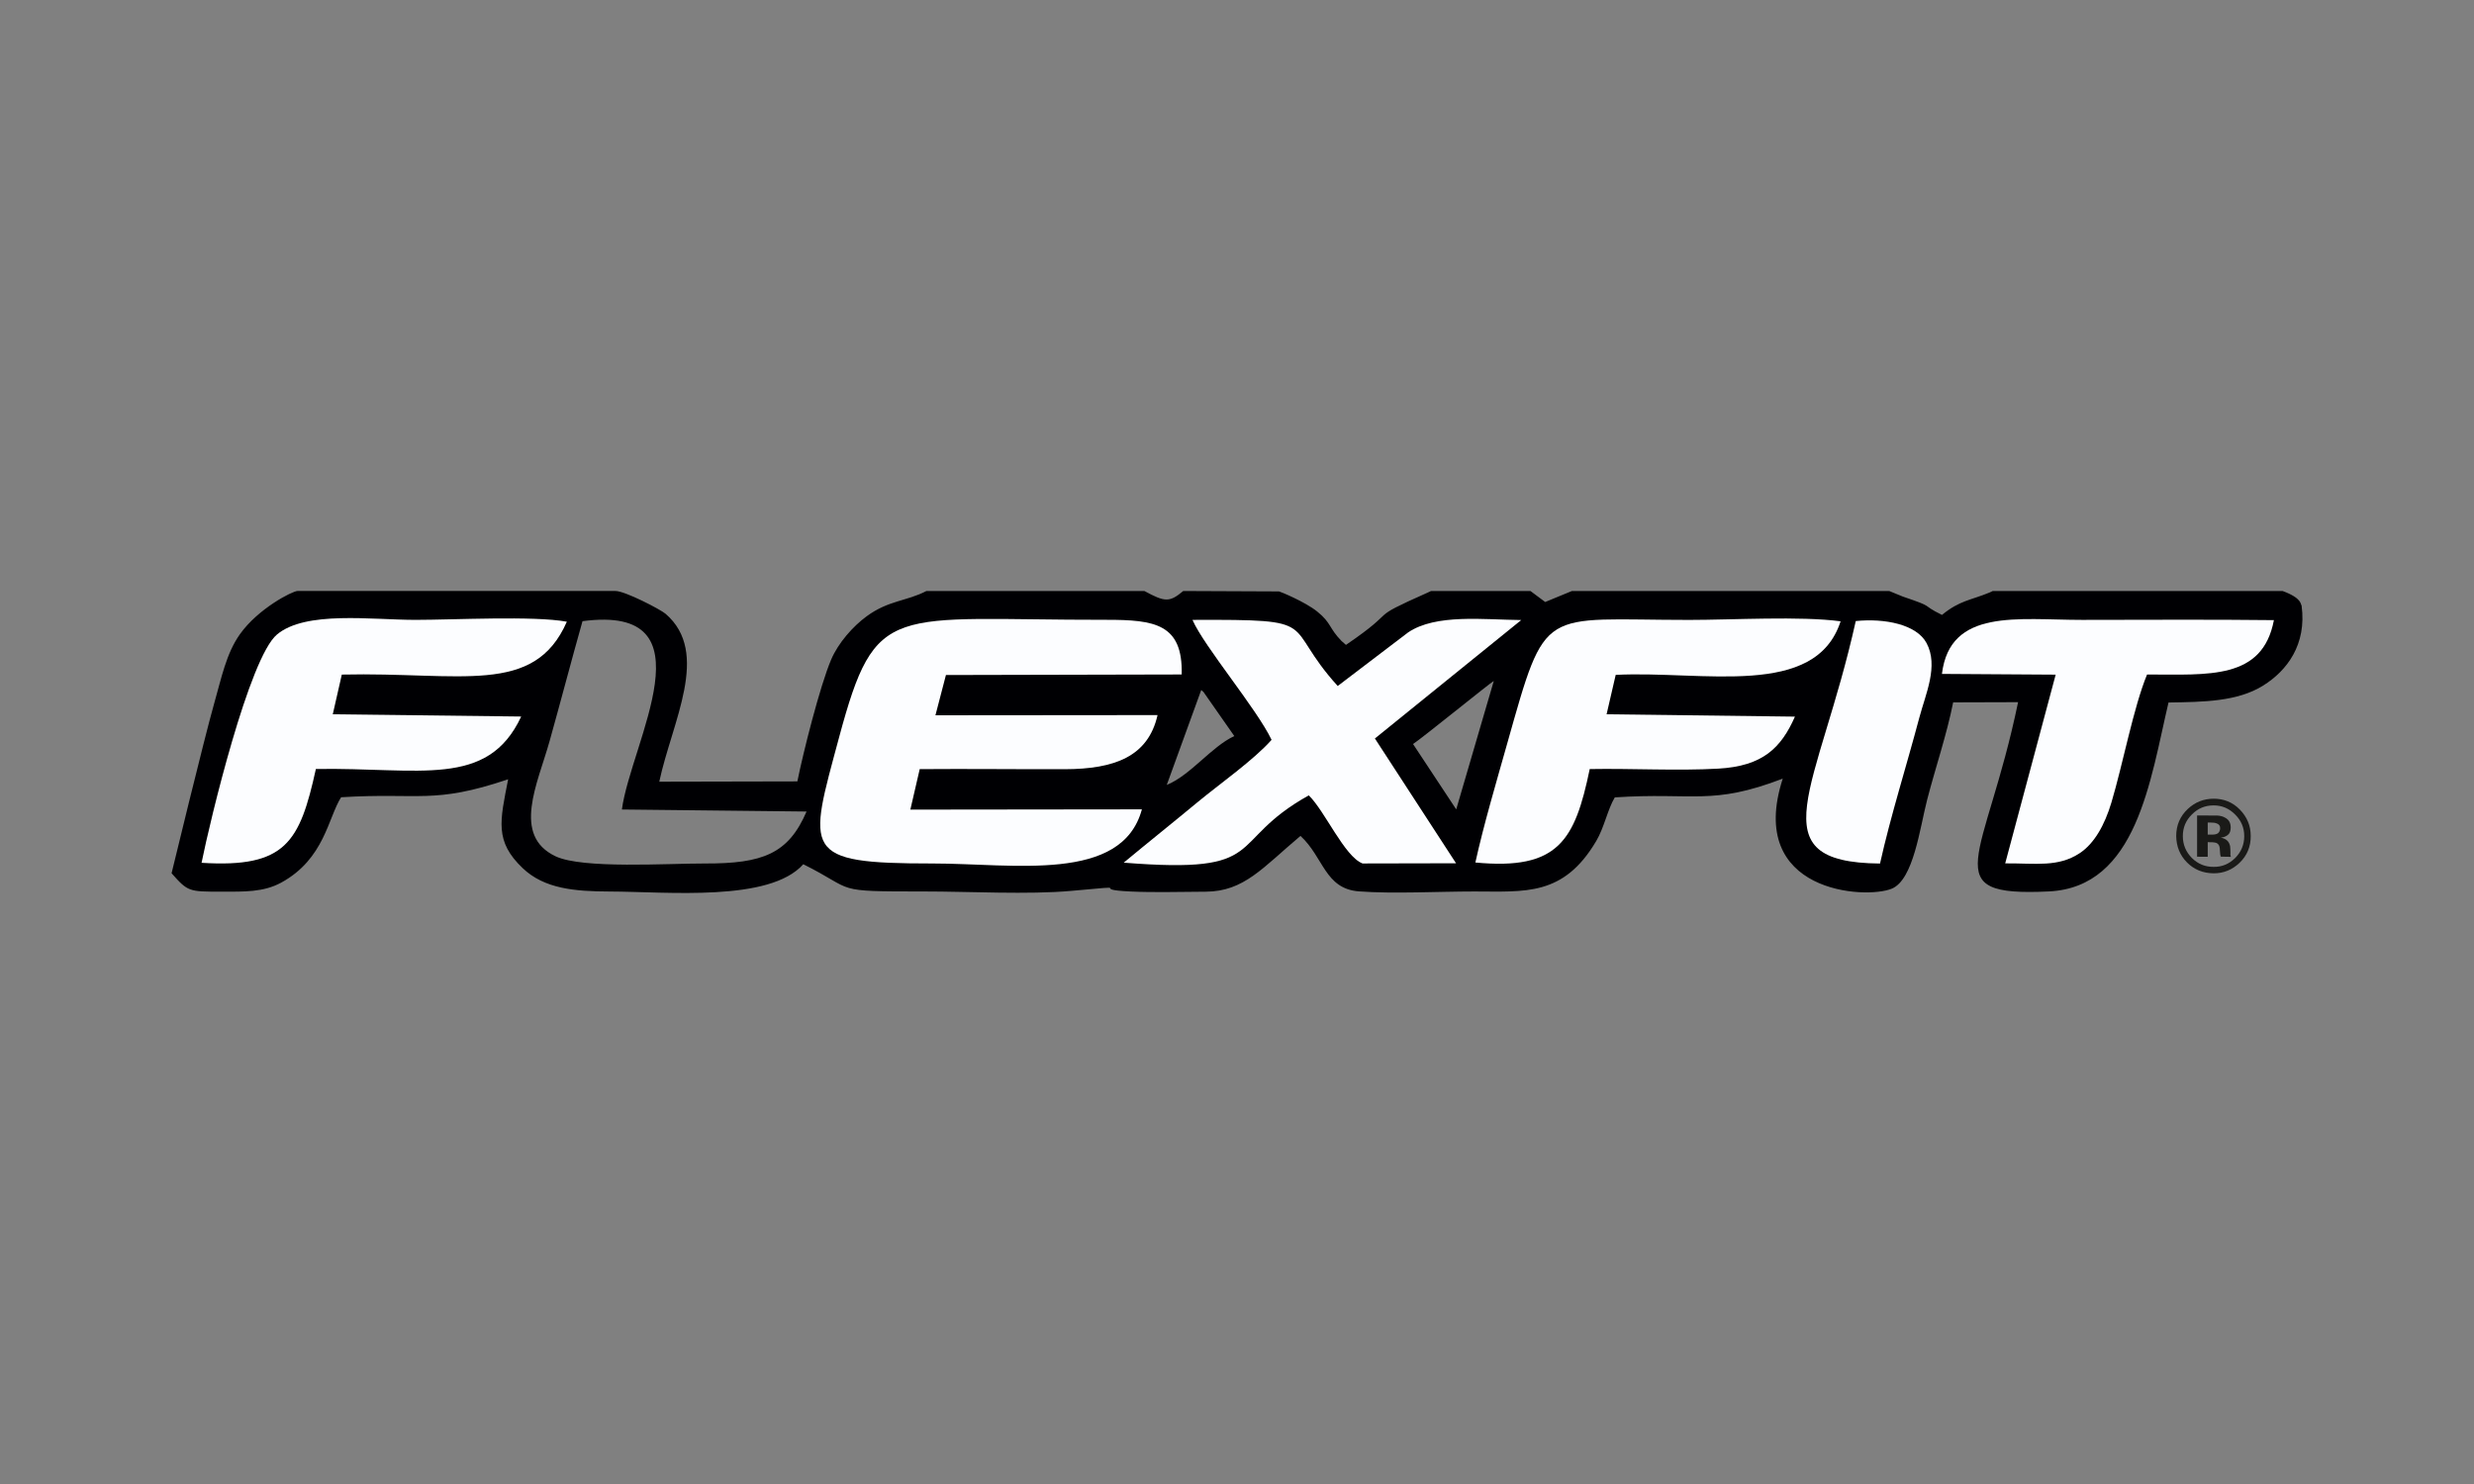
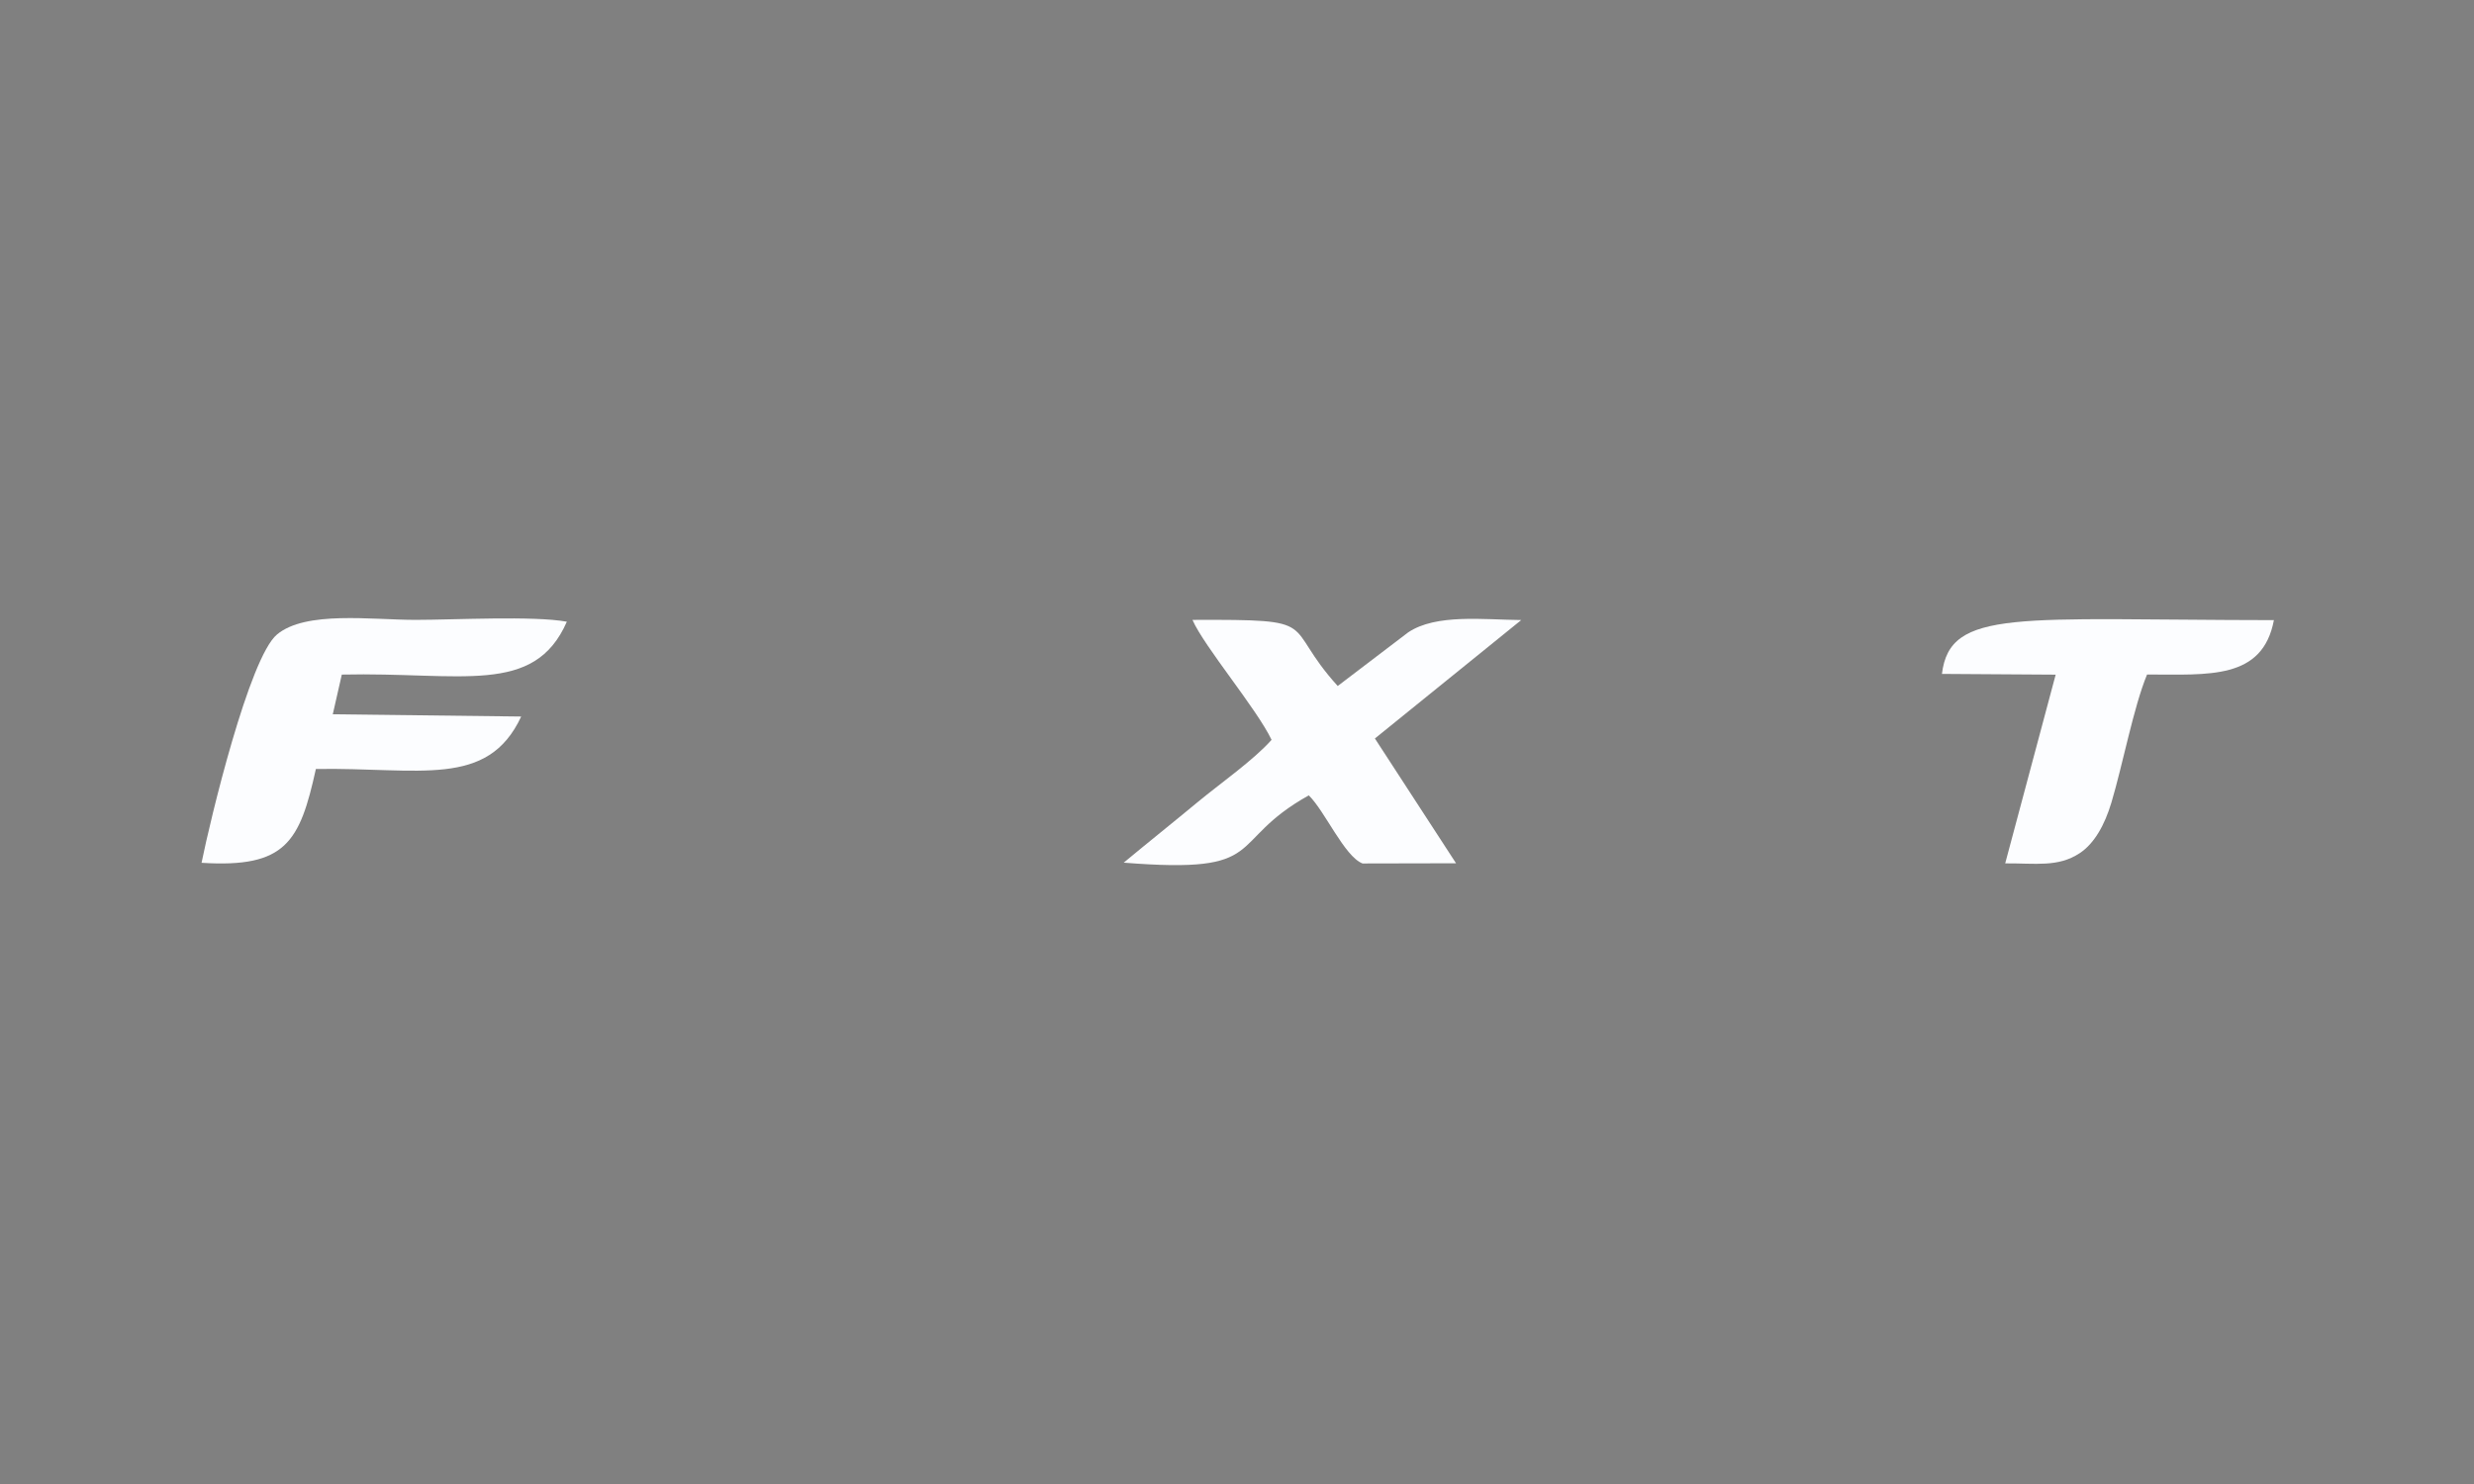
<svg xmlns="http://www.w3.org/2000/svg" version="1.1" id="Ebene_1" x="0px" y="0px" width="100px" height="60px" viewBox="0 0 100 60" style="enable-background:new 0 0 100 60;" xml:space="preserve">
  <rect x="0" y="0" width="100" height="60" fill="#808080" stroke="none" />
  <g>
-     <path style="fill-rule:evenodd;clip-rule:evenodd;fill:#000003;" d="M6.935,35.306c0.659,0.747,0.701,0.745,2,0.745   c0.934,0,1.712,0.028,2.436-0.368c1.746-0.956,1.89-2.623,2.417-3.449c3.186-0.196,3.724,0.294,6.751-0.726   c-0.326,1.686-0.557,2.502,0.591,3.595c0.876,0.834,2.103,0.938,3.52,0.942c2.341,0.007,6.456,0.433,7.819-1.103   c2.173,1.083,1.102,1.102,4.887,1.101c1.815-0.001,4.21,0.134,5.955-0.025c2.792-0.255,0.571-0.058,2.4,0.027   c0.945,0.044,2.06,0.01,3.021,0.007c1.556-0.006,2.31-0.975,3.834-2.255c0.936,0.859,0.984,2.138,2.359,2.242   c1.388,0.105,3.225,0.004,4.662,0.004c2.064,0.001,3.607,0.202,4.932-2.038c0.327-0.553,0.455-1.263,0.751-1.766   c3.191-0.211,3.918,0.343,6.789-0.758c-1.492,4.624,3.357,4.89,4.411,4.448c0.876-0.368,1.13-2.445,1.425-3.59   c0.342-1.325,0.797-2.645,1.052-3.942l2.625-0.008c-1.328,6.416-3.403,7.877,1.248,7.652c3.56-0.172,4.092-4.502,4.832-7.638   c1.42-0.023,2.788-0.034,3.833-0.689c0.947-0.594,1.761-1.644,1.546-3.233c-0.05-0.044,0.035-0.29-0.766-0.586H80.547   c-0.042,0.022-0.096,0.048-0.128,0.061c-0.771,0.318-1.208,0.318-1.924,0.906c-0.927-0.459-0.209-0.276-1.583-0.742l-0.547-0.224   H63.534l-1.077,0.444l-0.594-0.444h-4.022c-0.043,0.024-0.1,0.048-0.133,0.063c-2.598,1.157-1.029,0.567-3.304,2.115l-0.179-0.158   c-0.517-0.528-0.403-0.724-0.983-1.191c-0.499-0.401-1.51-0.812-1.544-0.813l-3.871-0.017c-0.554,0.463-0.737,0.453-1.57,0h-8.811   c-0.808,0.419-1.522,0.37-2.411,1.019c-0.562,0.41-1.151,1.081-1.437,1.748c-0.452,1.053-1.146,3.817-1.368,4.931l-5.582,0.012   c0.516-2.424,2.088-5.21,0.254-6.789c-0.207-0.178-1.641-0.922-2.024-0.922H12.027c-0.203,0-1.598,0.711-2.335,1.756   c-0.551,0.782-0.74,1.758-1.039,2.807C8.246,29.892,6.935,35.306,6.935,35.306L6.935,35.306z M57.116,30.082   c0.362-0.234,3.172-2.517,3.263-2.549l-1.518,5.191L57.116,30.082L57.116,30.082z M47.161,31.736l1.394-3.839   c0.032,0.025,0.073,0.063,0.091,0.081l1.245,1.782C48.969,30.185,48.126,31.341,47.161,31.736L47.161,31.736z M32.601,32.811   c-0.732,1.707-1.77,2.109-4.103,2.101c-1.492-0.005-4.948,0.228-6.043-0.291c-1.775-0.841-0.721-2.943-0.244-4.644   c0.465-1.657,0.867-3.209,1.334-4.862c5.311-0.705,1.954,4.914,1.592,7.614L32.601,32.811z" />
-     <path style="fill-rule:evenodd;clip-rule:evenodd;fill:#FCFDFF;" d="M46.156,32.723l-9.359,0.011l0.378-1.637   c1.959-0.016,3.914,0.008,5.866,0.003c2.014-0.006,3.368-0.51,3.748-2.188l-8.978,0.008l0.424-1.628l9.53-0.022   c0.049-2.048-1.092-2.212-3.054-2.21c-8.741,0.009-9.303-0.793-10.794,4.75c-1.248,4.642-1.555,5.103,3.772,5.102   C40.98,34.911,45.349,35.707,46.156,32.723z" />
    <path style="fill-rule:evenodd;clip-rule:evenodd;fill:#FCFDFF;" d="M51.397,29.912c-0.711,0.809-2.107,1.788-2.994,2.524   c-0.978,0.811-1.992,1.62-2.982,2.442c5.973,0.479,4.062-0.814,7.48-2.72c0.648,0.624,1.443,2.472,2.173,2.753l3.78-0.008   l-3.28-5.045l5.916-4.789c-1.516-0.013-3.447-0.261-4.574,0.501l-2.845,2.166c-2.322-2.561-0.484-2.695-5.871-2.673   C48.673,26.144,50.799,28.656,51.397,29.912z" />
    <path style="fill-rule:evenodd;clip-rule:evenodd;fill:#FCFDFF;" d="M8.147,34.884c3.407,0.215,3.971-0.841,4.621-3.793   c4.192-0.068,6.938,0.797,8.299-2.121l-7.616-0.091l0.365-1.605c4.829-0.109,7.773,0.877,9.096-2.138   c-1.339-0.247-4.575-0.074-6.117-0.074c-1.786,0-4.437-0.378-5.599,0.591C10.075,26.589,8.499,33.134,8.147,34.884z" />
-     <path style="fill-rule:evenodd;clip-rule:evenodd;fill:#FCFDFF;" d="M59.635,34.872c3.351,0.32,4.023-0.889,4.622-3.778   c1.693-0.031,3.53,0.077,5.195-0.017c1.8-0.101,2.542-0.837,3.1-2.103l-7.613-0.095l0.368-1.593   c3.546-0.18,8.072,0.977,9.091-2.166c-1.625-0.218-4.374-0.056-6.12-0.056c-6.035,0-5.762-0.65-7.36,5.011   C60.482,31.621,59.968,33.359,59.635,34.872z" />
-     <path style="fill-rule:evenodd;clip-rule:evenodd;fill:#FCFDFF;" d="M78.494,27.247l4.597,0.03l-2.04,7.63   c1.239-0.008,2.135,0.166,3.011-0.412c0.583-0.385,1.006-1.123,1.284-2.054c0.458-1.532,0.898-3.867,1.439-5.17   c2.488,0.001,4.668,0.223,5.127-2.198c-2.581-0.031-5.172-0.01-7.755-0.01C81.563,25.063,78.815,24.586,78.494,27.247z" />
-     <path style="fill-rule:evenodd;clip-rule:evenodd;fill:#FCFDFF;" d="M75.991,34.914c0.428-1.92,1.088-4.009,1.588-5.895   c0.255-0.963,0.787-2.095,0.294-3.017c-0.405-0.759-1.694-1.011-2.862-0.892C73.495,31.923,70.95,34.869,75.991,34.914z" />
-     <path style="fill-rule:evenodd;clip-rule:evenodd;fill:#1A1A18;" d="M89.603,33.293c-0.061-0.027-0.149-0.037-0.26-0.037h-0.106   v0.488h0.172c0.104,0.004,0.185-0.017,0.242-0.054c0.057-0.049,0.088-0.118,0.088-0.208C89.74,33.39,89.694,33.325,89.603,33.293   L89.603,33.293z M88.807,34.638v-1.666c0.101-0.006,0.257,0,0.466,0c0.205,0.002,0.322,0,0.339,0   c0.139,0.009,0.247,0.037,0.332,0.091c0.15,0.078,0.222,0.212,0.222,0.394c0,0.14-0.04,0.241-0.115,0.299   c-0.078,0.064-0.171,0.099-0.288,0.11c0.106,0.021,0.184,0.057,0.238,0.1c0.1,0.081,0.155,0.209,0.151,0.379l0.004,0.147   c-0.004,0.018,0.002,0.032-0.004,0.052c0,0.012,0.006,0.031,0.006,0.044l0.014,0.055l-0.411-0.008   c-0.014-0.046-0.026-0.125-0.03-0.228c-0.002-0.099-0.012-0.165-0.028-0.203c-0.023-0.061-0.064-0.101-0.124-0.126   c-0.033-0.01-0.082-0.021-0.154-0.025h-0.092l-0.096-0.005v0.593L88.807,34.638L88.807,34.638z M88.591,32.936   c0.245-0.252,0.539-0.373,0.883-0.373c0.339,0,0.628,0.121,0.877,0.375c0.24,0.24,0.362,0.528,0.362,0.869   c0,0.339-0.122,0.635-0.36,0.877c-0.243,0.244-0.539,0.371-0.878,0.364c-0.344,0.004-0.633-0.118-0.876-0.356   c-0.244-0.247-0.368-0.543-0.368-0.886C88.23,33.465,88.349,33.177,88.591,32.936L88.591,32.936z M90.526,34.883   c-0.296,0.283-0.647,0.429-1.053,0.426c-0.429-0.004-0.786-0.15-1.075-0.44c-0.285-0.288-0.43-0.647-0.435-1.067   c0-0.443,0.161-0.806,0.47-1.096c0.297-0.278,0.64-0.41,1.041-0.414c0.413,0,0.771,0.143,1.059,0.438   c0.294,0.301,0.442,0.654,0.442,1.071C90.979,34.226,90.828,34.592,90.526,34.883z" />
+     <path style="fill-rule:evenodd;clip-rule:evenodd;fill:#FCFDFF;" d="M78.494,27.247l4.597,0.03l-2.04,7.63   c1.239-0.008,2.135,0.166,3.011-0.412c0.583-0.385,1.006-1.123,1.284-2.054c0.458-1.532,0.898-3.867,1.439-5.17   c2.488,0.001,4.668,0.223,5.127-2.198C81.563,25.063,78.815,24.586,78.494,27.247z" />
  </g>
</svg>